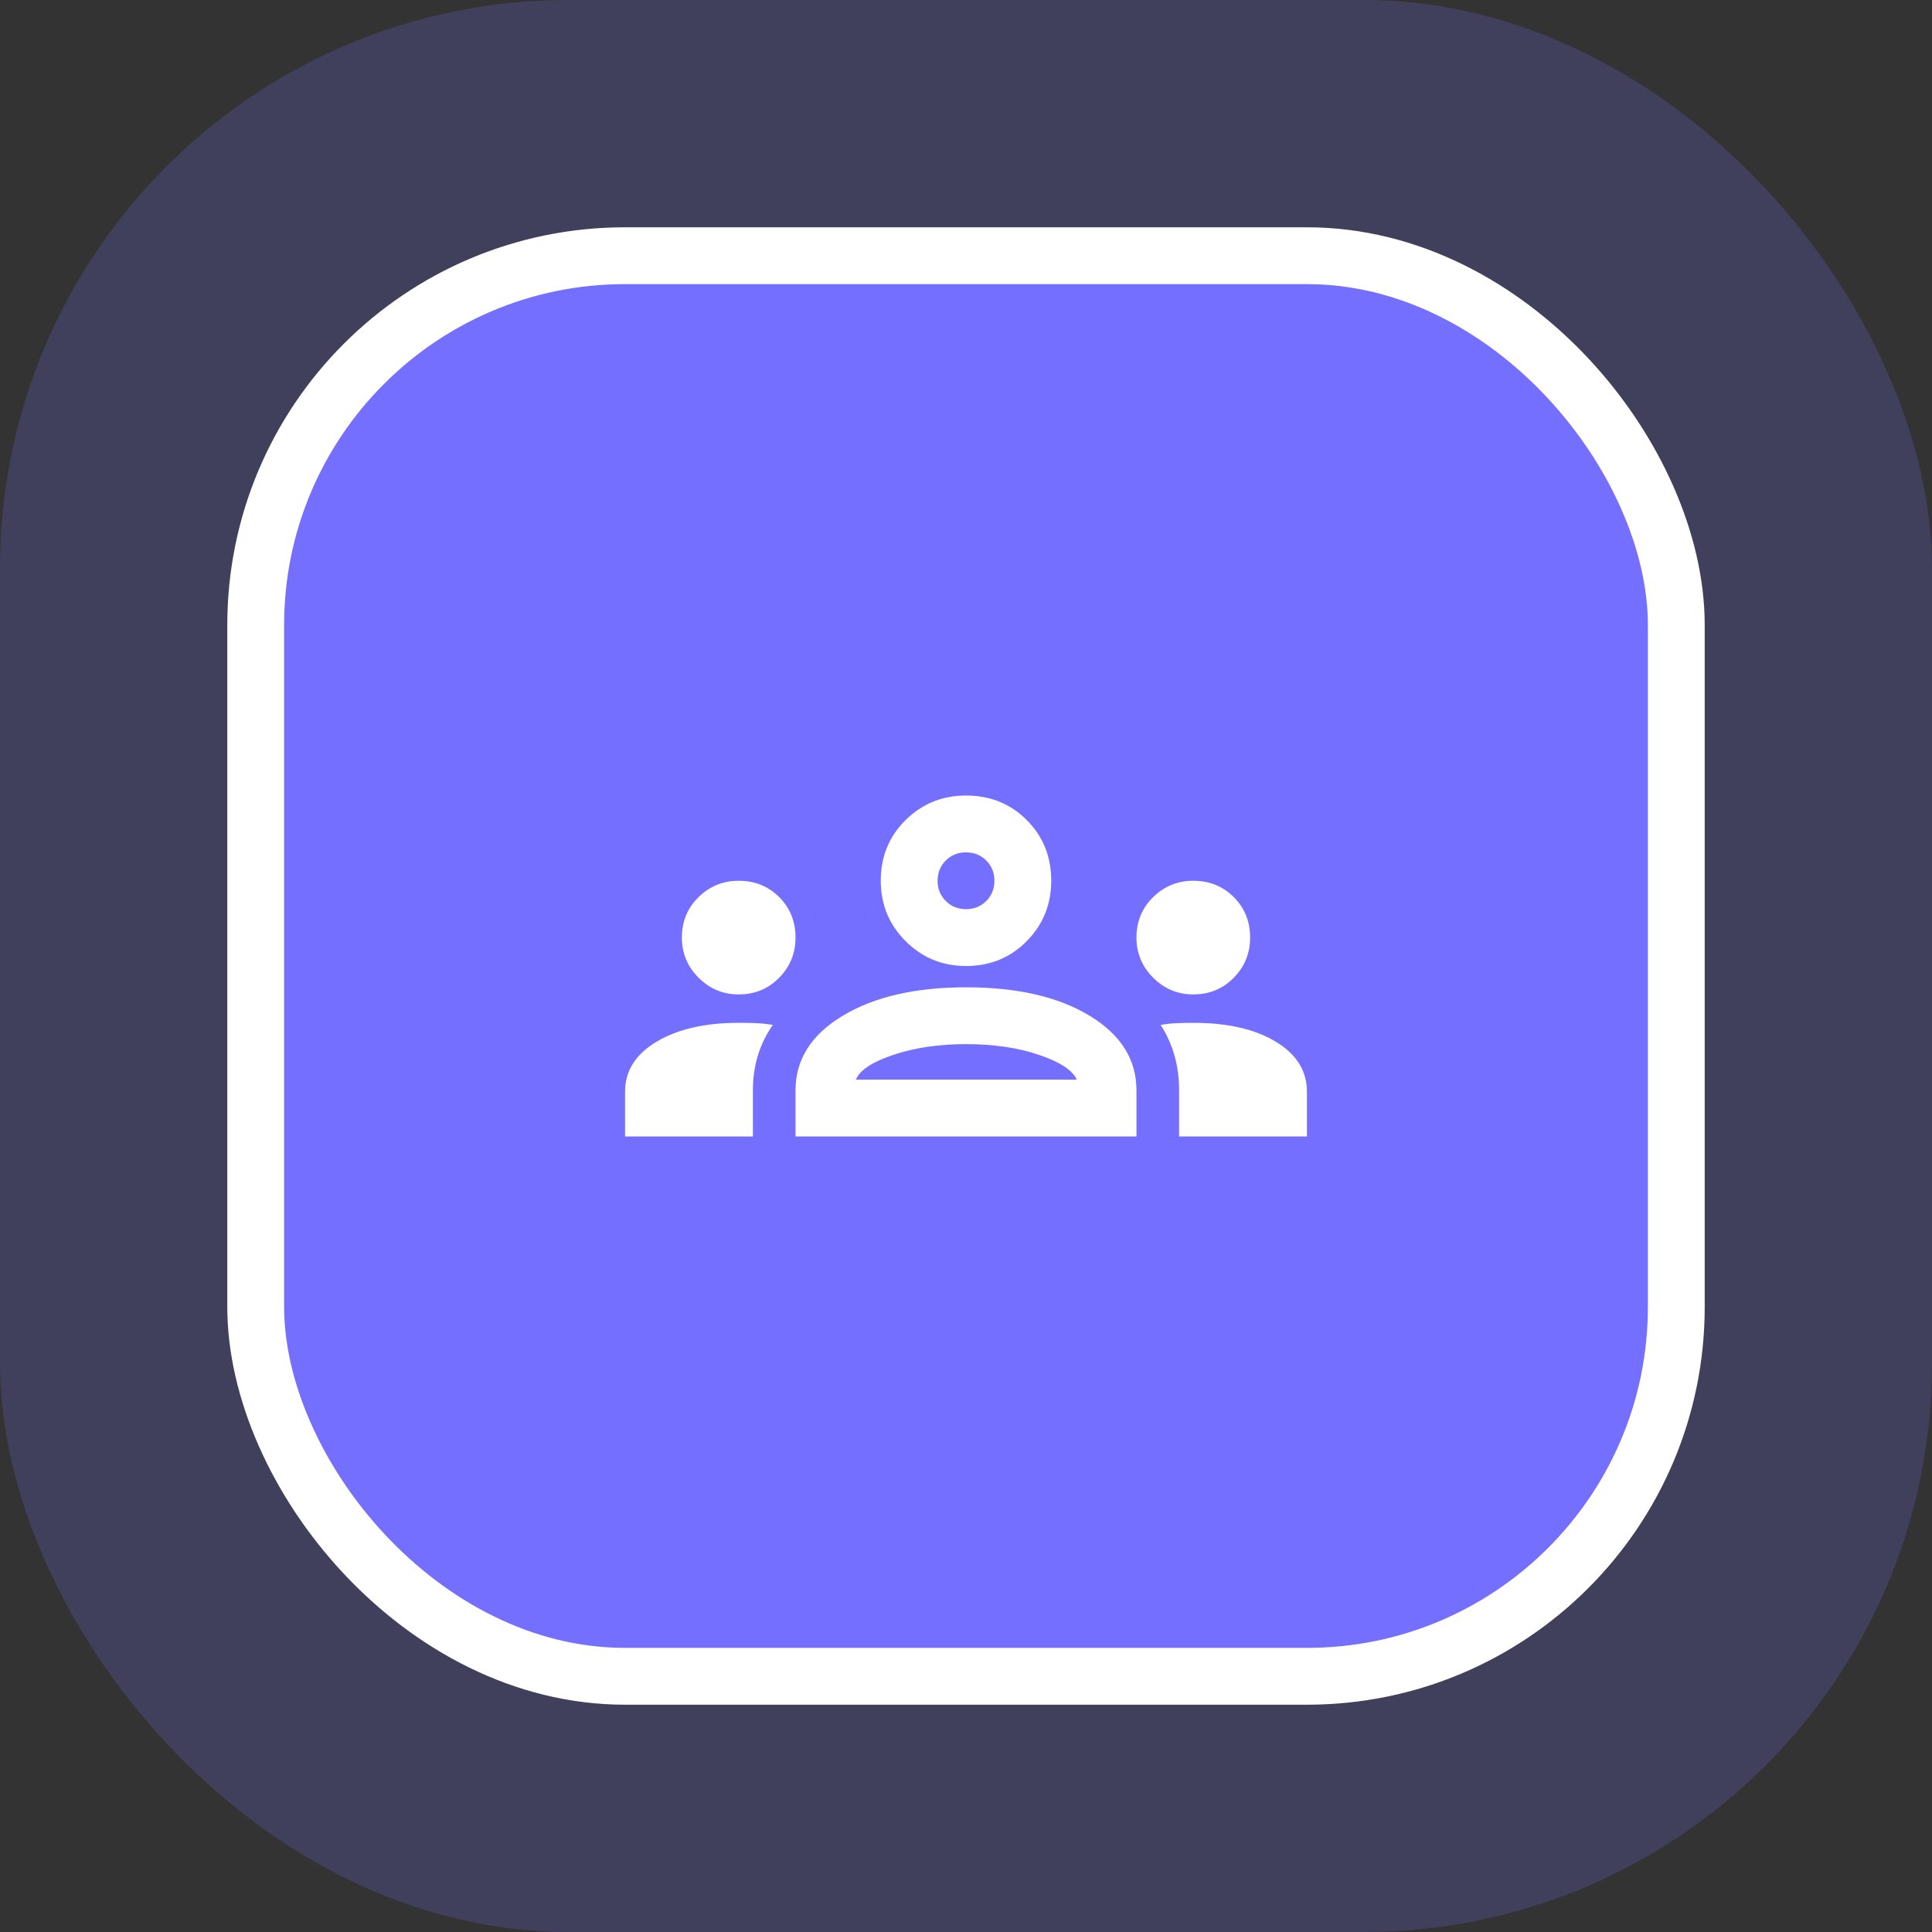
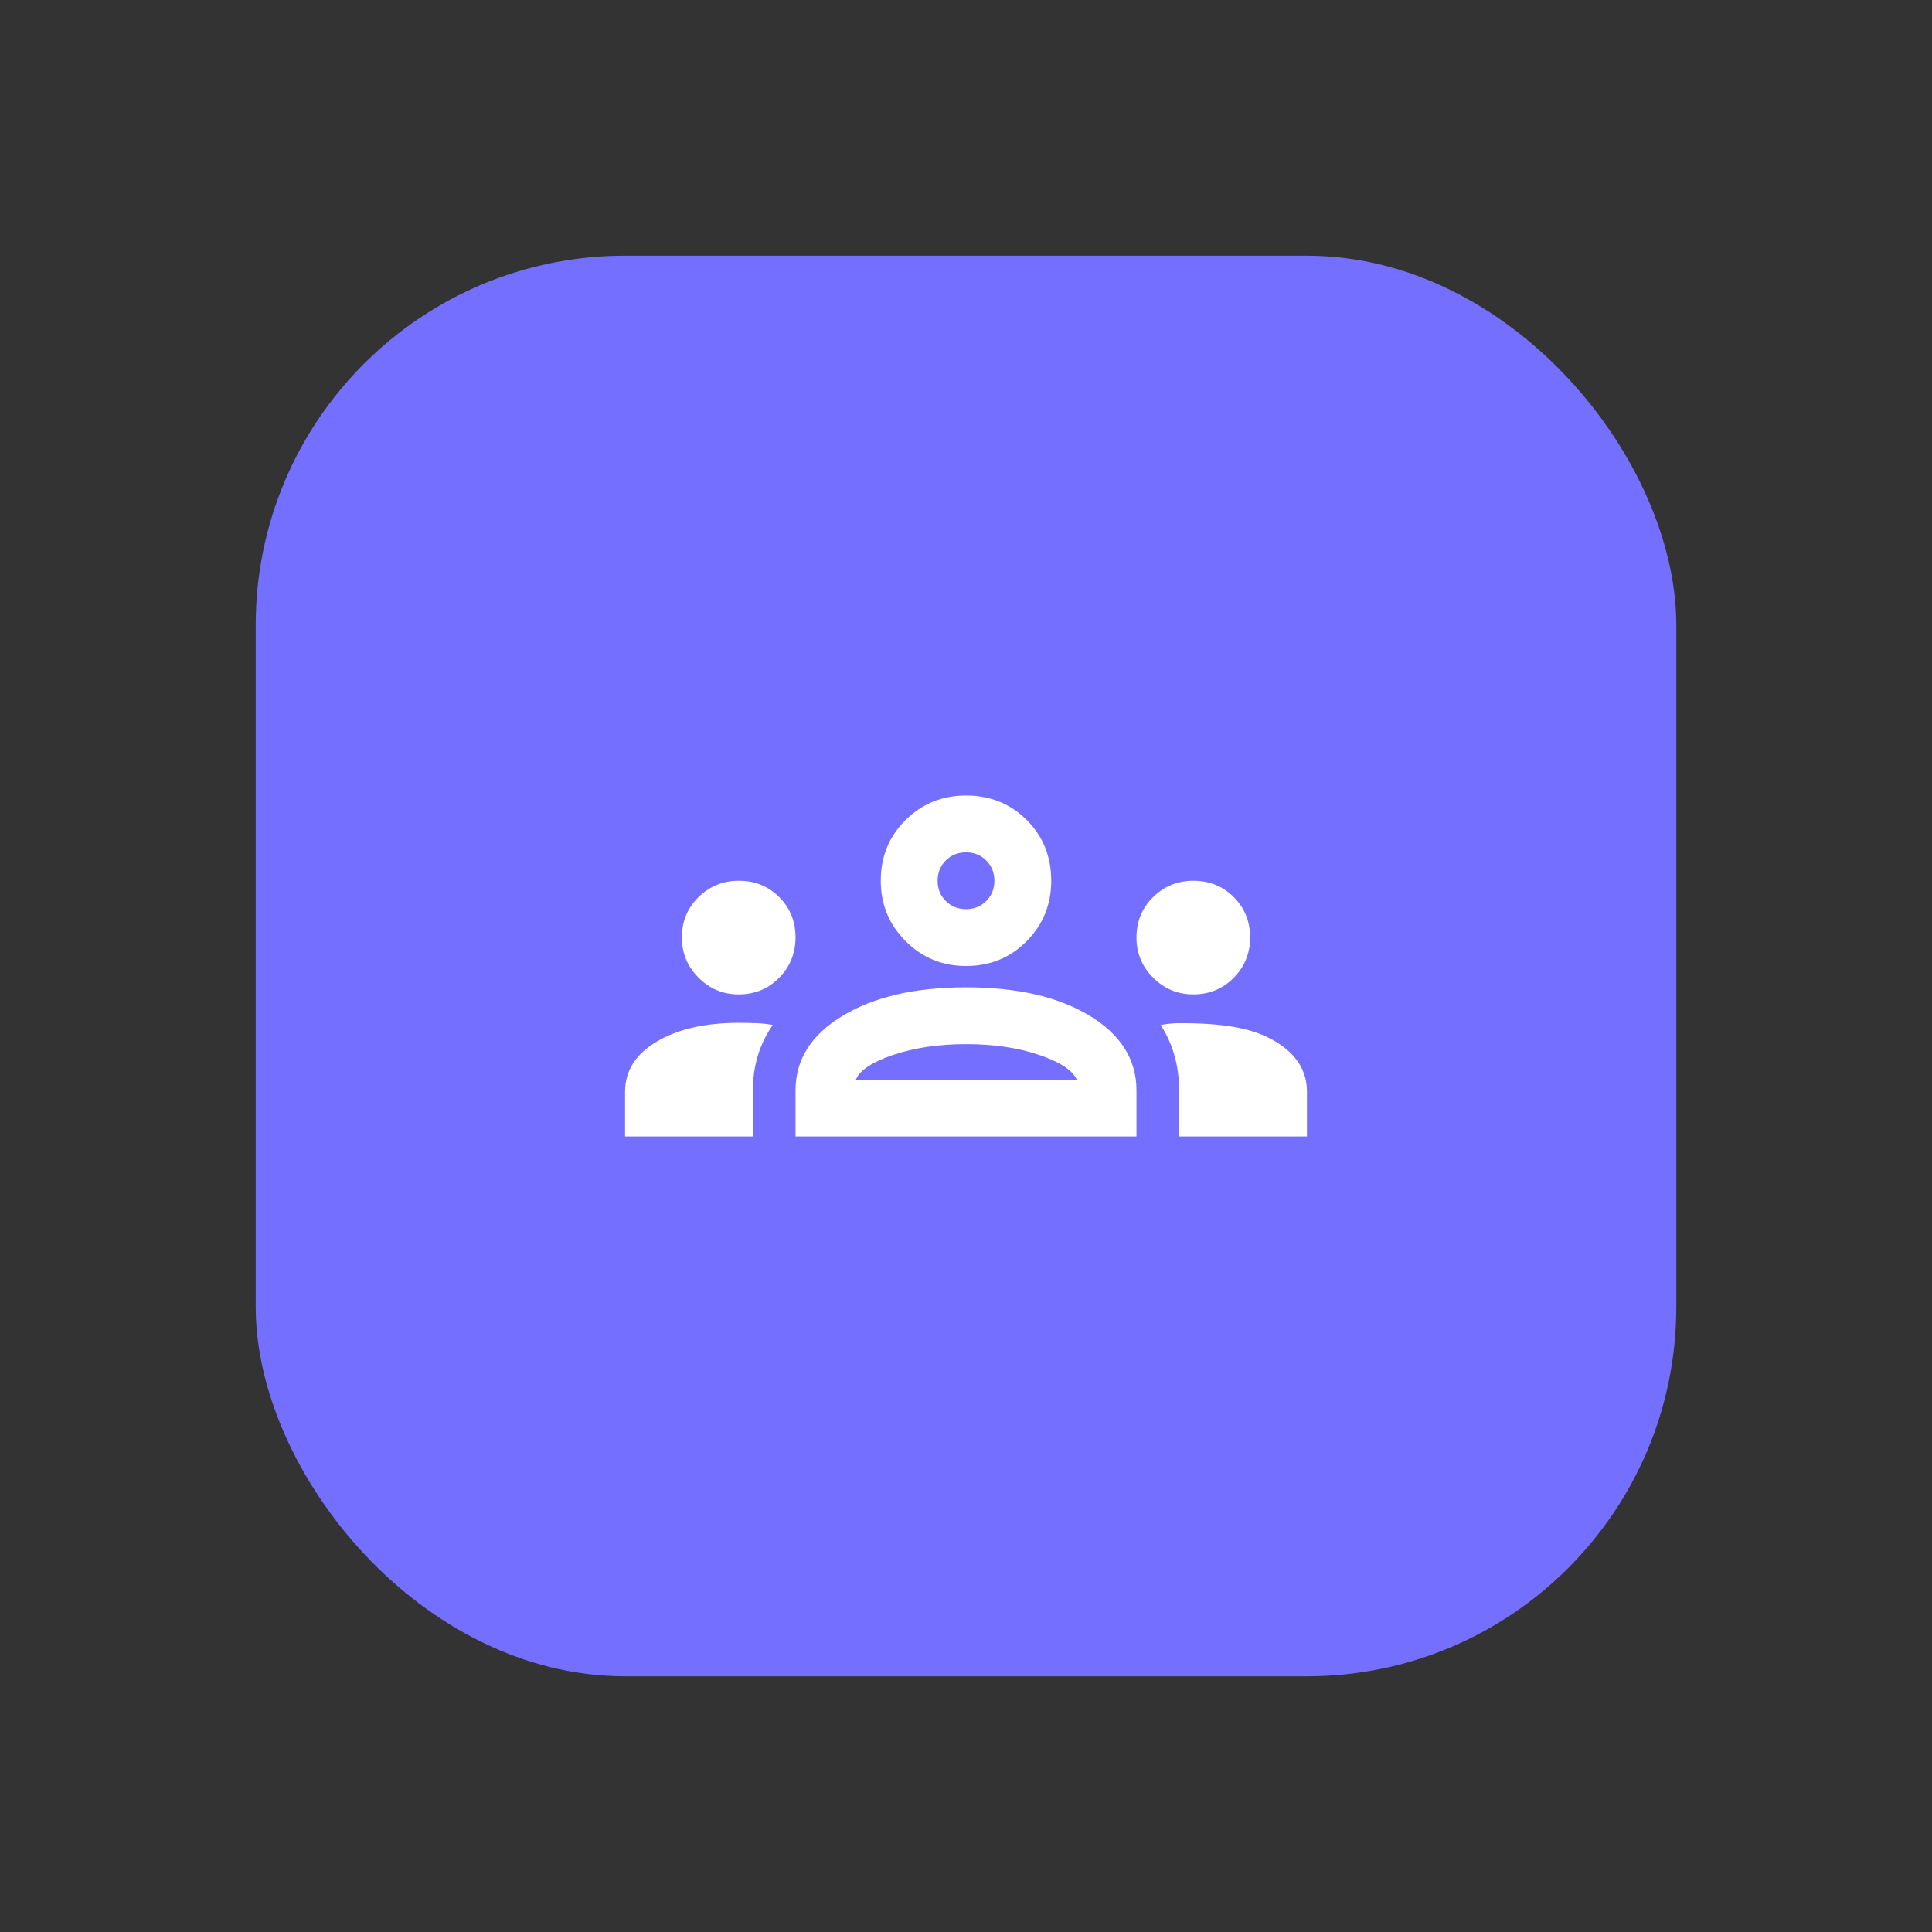
<svg xmlns="http://www.w3.org/2000/svg" width="68" height="68" viewBox="0 0 68 68" fill="none">
  <rect x="0" y="0" width="68" height="68" fill="#333333" stroke="none" />
-   <rect width="68" height="68" rx="20" fill="#746FFF" fill-opacity="0.2" />
  <rect x="9" y="9" width="50" height="50" rx="13" fill="#746FFF" />
-   <rect x="9" y="9" width="50" height="50" rx="13" stroke="white" stroke-width="2" />
-   <path d="M22 40V38.425C22 37.692 22.371 37.104 23.113 36.662C23.854 36.221 24.817 36 26 36C26.217 36 26.425 36.004 26.625 36.012C26.825 36.021 27.017 36.042 27.2 36.075C26.967 36.408 26.792 36.767 26.675 37.15C26.558 37.533 26.5 37.942 26.5 38.375V40H22ZM28 40V38.375C28 37.292 28.554 36.417 29.663 35.75C30.771 35.083 32.217 34.75 34 34.75C35.8 34.75 37.25 35.083 38.35 35.75C39.45 36.417 40 37.292 40 38.375V40H28ZM41.5 40V38.375C41.5 37.942 41.446 37.533 41.337 37.15C41.229 36.767 41.067 36.408 40.85 36.075C41.033 36.042 41.221 36.021 41.413 36.012C41.604 36.004 41.8 36 42 36C43.2 36 44.167 36.221 44.9 36.662C45.633 37.104 46 37.692 46 38.425V40H41.5ZM34 36.75C33.05 36.75 32.2 36.875 31.45 37.125C30.7 37.375 30.258 37.667 30.125 38H37.9C37.75 37.667 37.304 37.375 36.562 37.125C35.821 36.875 34.967 36.75 34 36.75ZM26 35C25.45 35 24.979 34.804 24.588 34.412C24.196 34.021 24 33.55 24 33C24 32.433 24.196 31.958 24.588 31.575C24.979 31.192 25.45 31 26 31C26.567 31 27.042 31.192 27.425 31.575C27.808 31.958 28 32.433 28 33C28 33.55 27.808 34.021 27.425 34.412C27.042 34.804 26.567 35 26 35ZM42 35C41.45 35 40.979 34.804 40.587 34.412C40.196 34.021 40 33.55 40 33C40 32.433 40.196 31.958 40.587 31.575C40.979 31.192 41.45 31 42 31C42.567 31 43.042 31.192 43.425 31.575C43.808 31.958 44 32.433 44 33C44 33.55 43.808 34.021 43.425 34.412C43.042 34.804 42.567 35 42 35ZM34 34C33.167 34 32.458 33.708 31.875 33.125C31.292 32.542 31 31.833 31 31C31 30.15 31.292 29.437 31.875 28.862C32.458 28.287 33.167 28 34 28C34.85 28 35.562 28.287 36.137 28.862C36.712 29.437 37 30.15 37 31C37 31.833 36.712 32.542 36.137 33.125C35.562 33.708 34.85 34 34 34ZM34 30C33.717 30 33.479 30.096 33.288 30.287C33.096 30.479 33 30.717 33 31C33 31.283 33.096 31.521 33.288 31.712C33.479 31.904 33.717 32 34 32C34.283 32 34.521 31.904 34.713 31.712C34.904 31.521 35 31.283 35 31C35 30.717 34.904 30.479 34.713 30.287C34.521 30.096 34.283 30 34 30Z" fill="white" />
+   <path d="M22 40V38.425C22 37.692 22.371 37.104 23.113 36.662C23.854 36.221 24.817 36 26 36C26.217 36 26.425 36.004 26.625 36.012C26.825 36.021 27.017 36.042 27.2 36.075C26.967 36.408 26.792 36.767 26.675 37.15C26.558 37.533 26.5 37.942 26.5 38.375V40H22ZM28 40V38.375C28 37.292 28.554 36.417 29.663 35.75C30.771 35.083 32.217 34.75 34 34.75C35.8 34.75 37.25 35.083 38.35 35.75C39.45 36.417 40 37.292 40 38.375V40H28ZM41.5 40V38.375C41.5 37.942 41.446 37.533 41.337 37.15C41.229 36.767 41.067 36.408 40.85 36.075C41.033 36.042 41.221 36.021 41.413 36.012C43.2 36 44.167 36.221 44.9 36.662C45.633 37.104 46 37.692 46 38.425V40H41.5ZM34 36.75C33.05 36.75 32.2 36.875 31.45 37.125C30.7 37.375 30.258 37.667 30.125 38H37.9C37.75 37.667 37.304 37.375 36.562 37.125C35.821 36.875 34.967 36.75 34 36.75ZM26 35C25.45 35 24.979 34.804 24.588 34.412C24.196 34.021 24 33.55 24 33C24 32.433 24.196 31.958 24.588 31.575C24.979 31.192 25.45 31 26 31C26.567 31 27.042 31.192 27.425 31.575C27.808 31.958 28 32.433 28 33C28 33.55 27.808 34.021 27.425 34.412C27.042 34.804 26.567 35 26 35ZM42 35C41.45 35 40.979 34.804 40.587 34.412C40.196 34.021 40 33.55 40 33C40 32.433 40.196 31.958 40.587 31.575C40.979 31.192 41.45 31 42 31C42.567 31 43.042 31.192 43.425 31.575C43.808 31.958 44 32.433 44 33C44 33.55 43.808 34.021 43.425 34.412C43.042 34.804 42.567 35 42 35ZM34 34C33.167 34 32.458 33.708 31.875 33.125C31.292 32.542 31 31.833 31 31C31 30.15 31.292 29.437 31.875 28.862C32.458 28.287 33.167 28 34 28C34.85 28 35.562 28.287 36.137 28.862C36.712 29.437 37 30.15 37 31C37 31.833 36.712 32.542 36.137 33.125C35.562 33.708 34.85 34 34 34ZM34 30C33.717 30 33.479 30.096 33.288 30.287C33.096 30.479 33 30.717 33 31C33 31.283 33.096 31.521 33.288 31.712C33.479 31.904 33.717 32 34 32C34.283 32 34.521 31.904 34.713 31.712C34.904 31.521 35 31.283 35 31C35 30.717 34.904 30.479 34.713 30.287C34.521 30.096 34.283 30 34 30Z" fill="white" />
</svg>